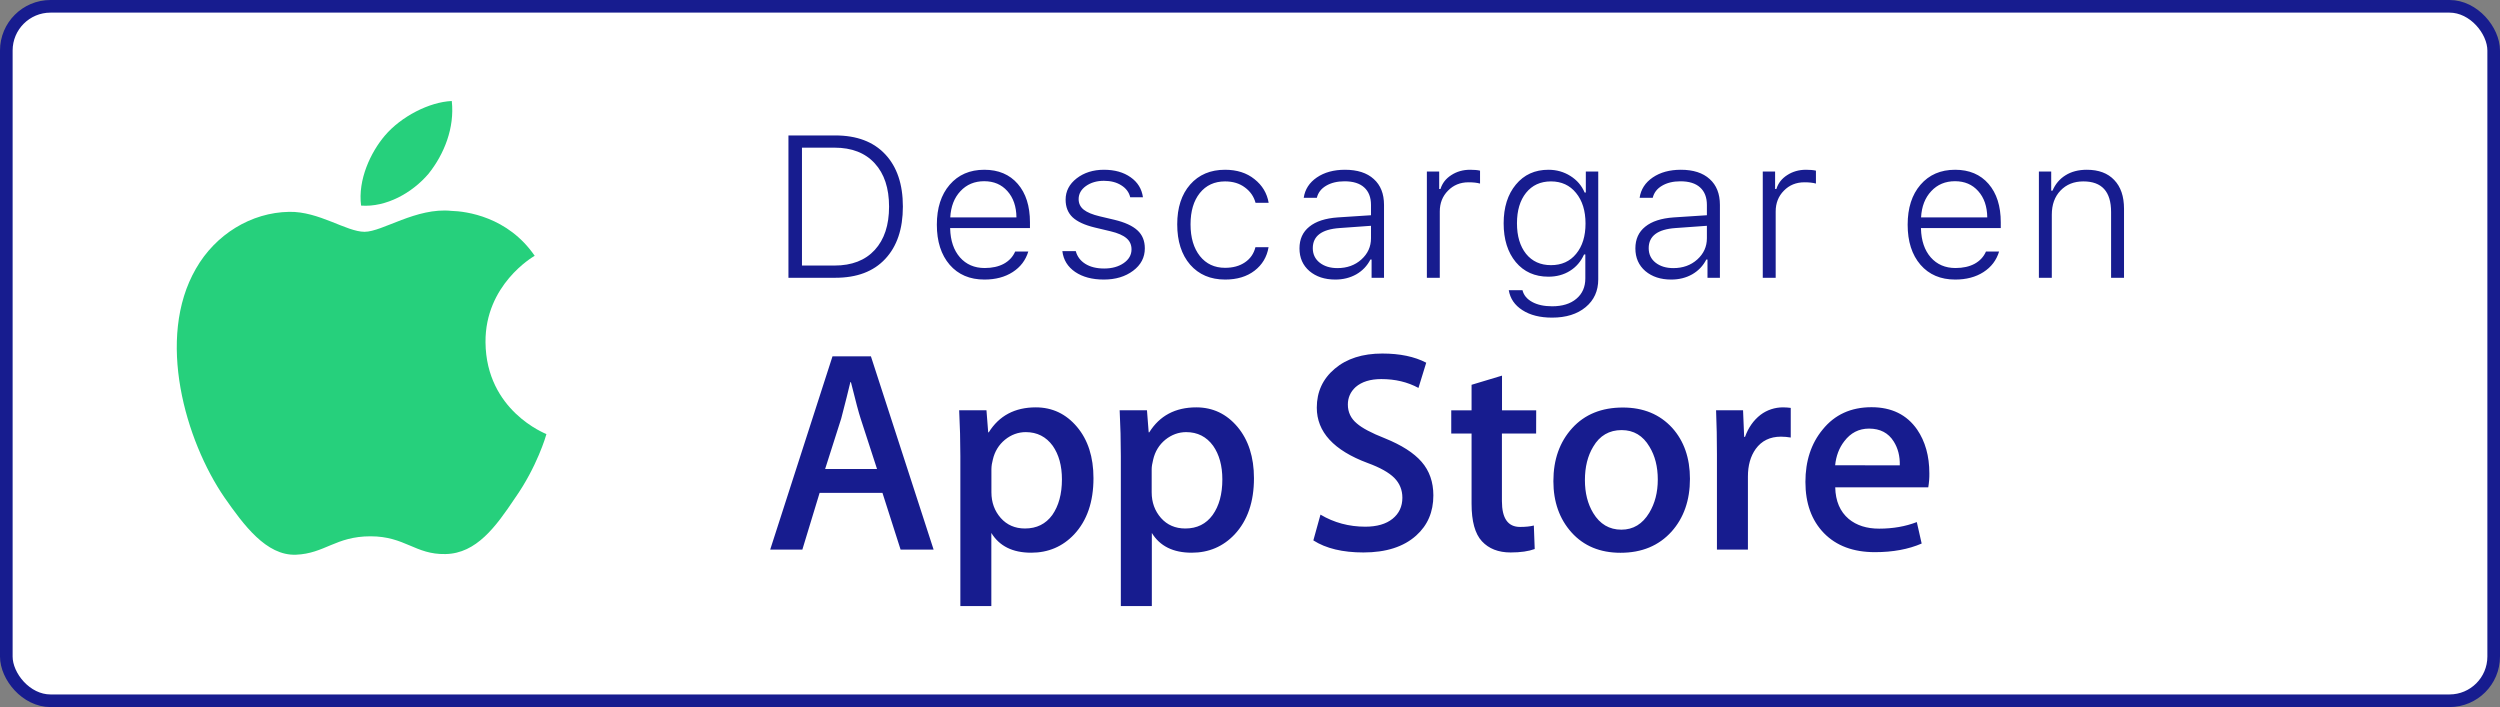
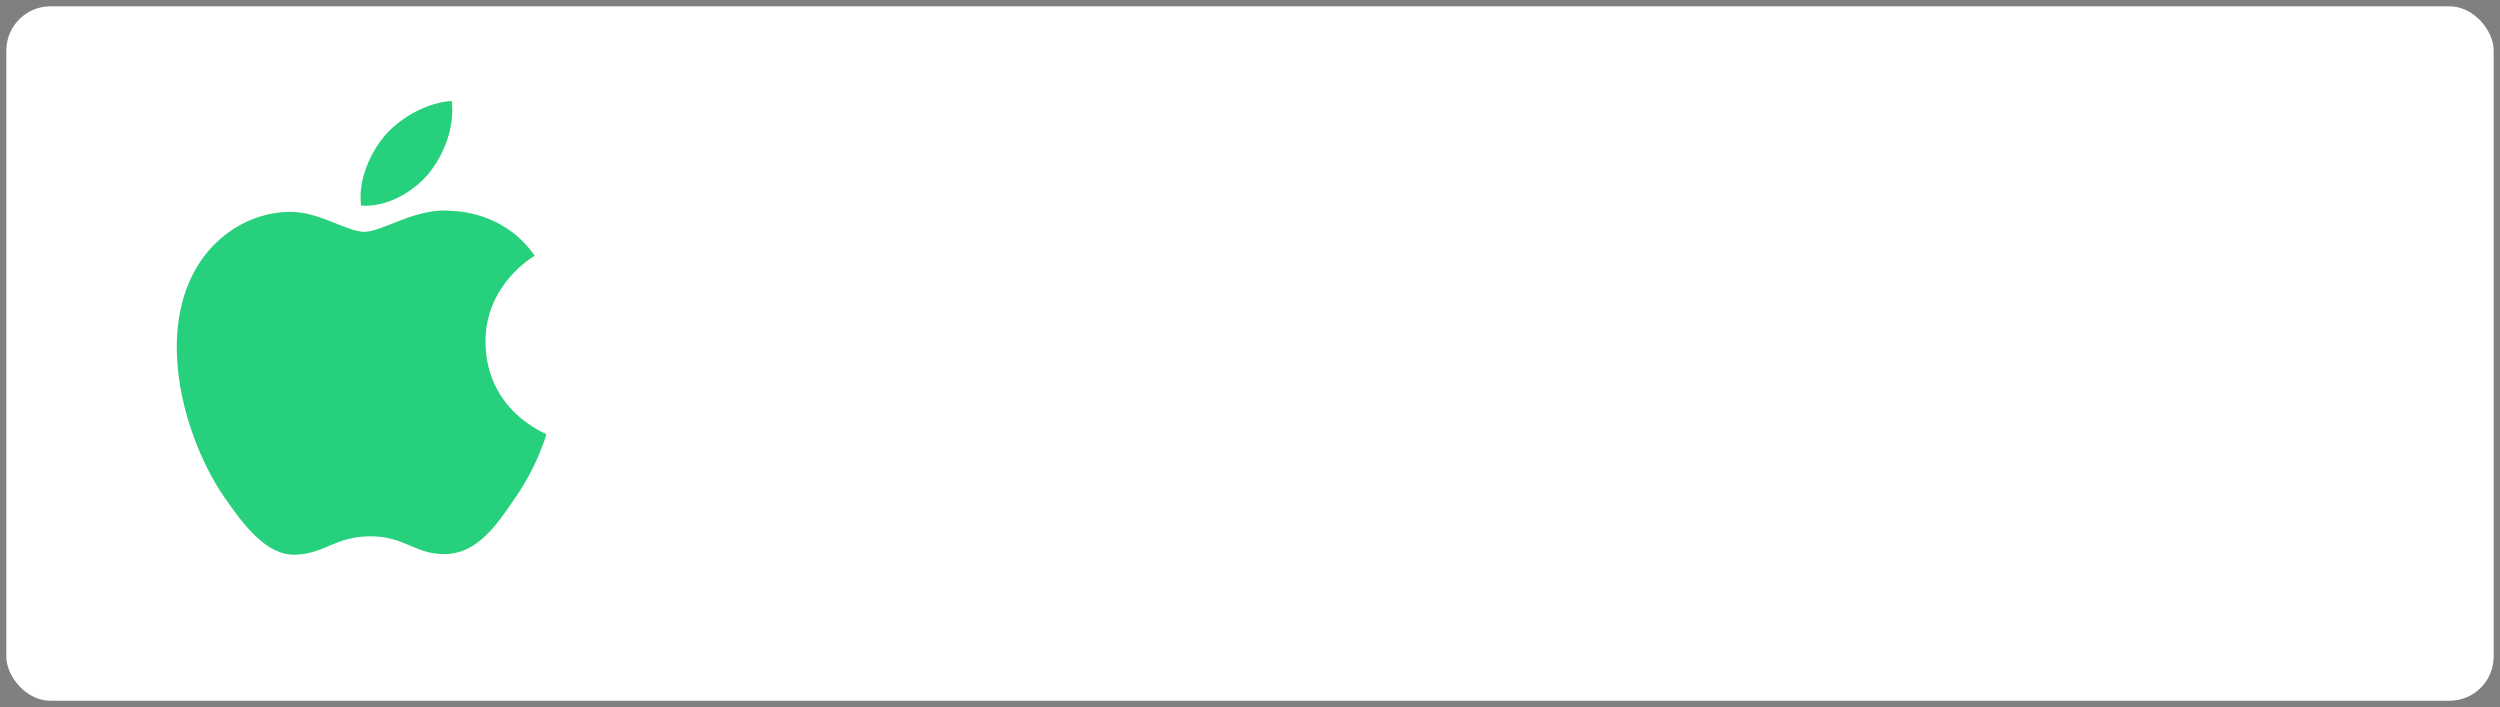
<svg xmlns="http://www.w3.org/2000/svg" width="198" height="56" viewBox="0 0 198 56" fill="none">
  <rect x="0" y="0" width="198" height="56" fill="#808080" stroke="none" />
  <rect x="0.5" y="0.5" width="197" height="55" rx="3.5" fill="white" />
-   <path d="M62.445 22V10.727H66.156C67.859 10.727 69.177 11.224 70.109 12.219C71.042 13.213 71.508 14.594 71.508 16.359C71.508 18.13 71.042 19.513 70.109 20.508C69.182 21.503 67.865 22 66.156 22H62.445ZM63.516 21.031H66.094C67.463 21.031 68.526 20.62 69.281 19.797C70.037 18.974 70.414 17.831 70.414 16.367C70.414 14.904 70.037 13.76 69.281 12.938C68.526 12.109 67.463 11.695 66.094 11.695H63.516V21.031ZM74.198 17.797C74.198 16.474 74.537 15.419 75.214 14.633C75.896 13.841 76.81 13.445 77.956 13.445C79.076 13.445 79.959 13.818 80.605 14.562C81.251 15.307 81.573 16.323 81.573 17.609V18.062H75.253V18.109C75.279 19.062 75.537 19.82 76.027 20.383C76.521 20.945 77.175 21.227 77.987 21.227C78.581 21.227 79.087 21.115 79.503 20.891C79.92 20.662 80.219 20.338 80.402 19.922H81.441C81.232 20.609 80.821 21.151 80.206 21.547C79.592 21.943 78.844 22.141 77.964 22.141C76.808 22.141 75.891 21.75 75.214 20.969C74.537 20.182 74.198 19.125 74.198 17.797ZM75.261 17.219H80.503C80.493 16.349 80.253 15.654 79.784 15.133C79.321 14.612 78.709 14.352 77.948 14.352C77.183 14.352 76.555 14.615 76.066 15.141C75.576 15.662 75.308 16.354 75.261 17.219ZM84.139 19.891H85.202C85.316 20.318 85.569 20.654 85.959 20.898C86.35 21.143 86.847 21.266 87.452 21.266C88.071 21.266 88.587 21.122 88.998 20.836C89.41 20.549 89.616 20.188 89.616 19.75C89.616 19.385 89.483 19.091 89.217 18.867C88.952 18.638 88.535 18.456 87.967 18.32L86.694 18.016C85.902 17.823 85.321 17.555 84.952 17.211C84.582 16.862 84.397 16.396 84.397 15.812C84.397 15.141 84.689 14.578 85.272 14.125C85.86 13.672 86.582 13.445 87.436 13.445C88.285 13.445 88.988 13.643 89.545 14.039C90.103 14.43 90.428 14.958 90.522 15.625H89.514C89.42 15.229 89.186 14.914 88.811 14.68C88.441 14.44 87.98 14.32 87.428 14.32C86.871 14.32 86.397 14.458 86.006 14.734C85.621 15.01 85.428 15.357 85.428 15.773C85.428 16.117 85.564 16.396 85.834 16.609C86.105 16.823 86.527 16.997 87.1 17.133L88.256 17.406C89.084 17.604 89.694 17.883 90.084 18.242C90.475 18.596 90.67 19.073 90.67 19.672C90.67 20.391 90.36 20.982 89.741 21.445C89.121 21.909 88.347 22.141 87.42 22.141C86.504 22.141 85.748 21.94 85.155 21.539C84.561 21.133 84.222 20.583 84.139 19.891ZM93.236 17.766C93.236 16.448 93.577 15.398 94.259 14.617C94.947 13.836 95.869 13.445 97.025 13.445C97.963 13.445 98.739 13.693 99.353 14.188C99.973 14.677 100.348 15.302 100.478 16.062H99.439C99.304 15.562 99.022 15.156 98.595 14.844C98.173 14.526 97.65 14.367 97.025 14.367C96.186 14.367 95.52 14.675 95.025 15.289C94.535 15.904 94.291 16.729 94.291 17.766C94.291 18.818 94.538 19.656 95.033 20.281C95.528 20.901 96.192 21.211 97.025 21.211C97.65 21.211 98.173 21.068 98.595 20.781C99.022 20.495 99.301 20.094 99.431 19.578H100.47C100.34 20.349 99.97 20.969 99.361 21.438C98.752 21.906 97.975 22.141 97.033 22.141C95.871 22.141 94.947 21.747 94.259 20.961C93.577 20.169 93.236 19.104 93.236 17.766ZM102.919 19.672C102.919 18.943 103.179 18.37 103.7 17.953C104.221 17.531 104.971 17.287 105.95 17.219L108.583 17.047V16.234C108.583 15.63 108.403 15.167 108.044 14.844C107.69 14.521 107.171 14.359 106.489 14.359C105.911 14.359 105.424 14.477 105.028 14.711C104.638 14.94 104.393 15.258 104.294 15.664H103.255C103.354 14.997 103.7 14.461 104.294 14.055C104.893 13.648 105.635 13.445 106.52 13.445C107.505 13.445 108.265 13.69 108.802 14.18C109.343 14.664 109.614 15.346 109.614 16.227V22H108.63V20.555H108.536C108.281 21.055 107.908 21.445 107.419 21.727C106.929 22.003 106.374 22.141 105.755 22.141C104.921 22.141 104.239 21.917 103.708 21.469C103.182 21.016 102.919 20.417 102.919 19.672ZM103.973 19.656C103.973 20.135 104.156 20.518 104.52 20.805C104.885 21.091 105.354 21.234 105.927 21.234C106.682 21.234 107.312 21.008 107.817 20.555C108.328 20.096 108.583 19.534 108.583 18.867V17.883L106.091 18.062C104.679 18.162 103.973 18.693 103.973 19.656ZM113.008 22V13.586H113.984V14.969H114.086C114.227 14.51 114.513 14.143 114.945 13.867C115.378 13.586 115.872 13.445 116.43 13.445C116.763 13.445 117.026 13.469 117.219 13.516V14.539C116.984 14.471 116.68 14.438 116.305 14.438C115.654 14.438 115.112 14.659 114.68 15.102C114.247 15.539 114.031 16.088 114.031 16.75V22H113.008ZM120.05 20.758C119.409 19.982 119.089 18.958 119.089 17.688C119.089 16.417 119.412 15.393 120.058 14.617C120.704 13.836 121.563 13.445 122.636 13.445C123.277 13.445 123.857 13.609 124.378 13.938C124.899 14.266 125.274 14.703 125.503 15.25H125.597V13.586H126.581V22.125C126.581 23.042 126.248 23.776 125.581 24.328C124.915 24.88 124.029 25.156 122.925 25.156C121.967 25.156 121.183 24.958 120.573 24.562C119.964 24.172 119.605 23.646 119.495 22.984H120.581C120.675 23.375 120.93 23.685 121.347 23.914C121.764 24.143 122.29 24.258 122.925 24.258C123.737 24.258 124.378 24.06 124.847 23.664C125.321 23.268 125.558 22.729 125.558 22.047V20.156H125.456C125.206 20.713 124.834 21.146 124.339 21.453C123.849 21.76 123.282 21.914 122.636 21.914C121.558 21.914 120.696 21.529 120.05 20.758ZM120.144 17.688C120.144 18.693 120.383 19.497 120.862 20.102C121.347 20.701 122.006 21 122.839 21C123.678 21 124.342 20.701 124.831 20.102C125.326 19.503 125.573 18.703 125.573 17.703C125.573 16.698 125.323 15.891 124.823 15.281C124.329 14.672 123.667 14.367 122.839 14.367C122.006 14.367 121.347 14.669 120.862 15.273C120.383 15.872 120.144 16.677 120.144 17.688ZM129.522 19.672C129.522 18.943 129.782 18.37 130.303 17.953C130.824 17.531 131.574 17.287 132.553 17.219L135.186 17.047V16.234C135.186 15.63 135.006 15.167 134.647 14.844C134.293 14.521 133.774 14.359 133.092 14.359C132.514 14.359 132.027 14.477 131.631 14.711C131.241 14.94 130.996 15.258 130.897 15.664H129.858C129.957 14.997 130.303 14.461 130.897 14.055C131.496 13.648 132.238 13.445 133.123 13.445C134.108 13.445 134.868 13.69 135.405 14.18C135.946 14.664 136.217 15.346 136.217 16.227V22H135.233V20.555H135.139C134.884 21.055 134.511 21.445 134.022 21.727C133.532 22.003 132.978 22.141 132.358 22.141C131.524 22.141 130.842 21.917 130.311 21.469C129.785 21.016 129.522 20.417 129.522 19.672ZM130.577 19.656C130.577 20.135 130.759 20.518 131.123 20.805C131.488 21.091 131.957 21.234 132.53 21.234C133.285 21.234 133.915 21.008 134.42 20.555C134.931 20.096 135.186 19.534 135.186 18.867V17.883L132.694 18.062C131.282 18.162 130.577 18.693 130.577 19.656ZM139.611 22V13.586H140.588V14.969H140.689C140.83 14.51 141.116 14.143 141.548 13.867C141.981 13.586 142.476 13.445 143.033 13.445C143.366 13.445 143.629 13.469 143.822 13.516V14.539C143.588 14.471 143.283 14.438 142.908 14.438C142.257 14.438 141.715 14.659 141.283 15.102C140.851 15.539 140.634 16.088 140.634 16.75V22H139.611ZM151.086 17.797C151.086 16.474 151.424 15.419 152.102 14.633C152.784 13.841 153.698 13.445 154.844 13.445C155.964 13.445 156.846 13.818 157.492 14.562C158.138 15.307 158.461 16.323 158.461 17.609V18.062H152.141V18.109C152.167 19.062 152.424 19.82 152.914 20.383C153.409 20.945 154.062 21.227 154.875 21.227C155.469 21.227 155.974 21.115 156.391 20.891C156.807 20.662 157.107 20.338 157.289 19.922H158.328C158.12 20.609 157.708 21.151 157.094 21.547C156.479 21.943 155.732 22.141 154.852 22.141C153.695 22.141 152.779 21.75 152.102 20.969C151.424 20.182 151.086 19.125 151.086 17.797ZM152.148 17.219H157.391C157.38 16.349 157.141 15.654 156.672 15.133C156.208 14.612 155.596 14.352 154.836 14.352C154.07 14.352 153.443 14.615 152.953 15.141C152.464 15.662 152.195 16.354 152.148 17.219ZM161.48 22V13.586H162.456V15.102H162.558C162.782 14.575 163.126 14.169 163.589 13.883C164.053 13.591 164.615 13.445 165.277 13.445C166.214 13.445 166.938 13.716 167.448 14.258C167.964 14.794 168.222 15.552 168.222 16.531V22H167.198V16.789C167.198 15.175 166.467 14.367 165.003 14.367C164.258 14.367 163.654 14.609 163.191 15.094C162.732 15.573 162.503 16.208 162.503 17V22H161.48Z" fill="#171C8F" />
  <path d="M38.452 27.107C38.414 22.57 42.173 20.358 42.348 20.259C40.218 17.158 36.915 16.733 35.751 16.702C32.974 16.414 30.288 18.359 28.872 18.359C27.434 18.359 25.258 16.733 22.907 16.778C19.886 16.824 17.063 18.572 15.518 21.278C12.322 26.803 14.704 34.92 17.77 39.389C19.3 41.578 21.088 44.018 23.432 43.934C25.722 43.843 26.582 42.475 29.344 42.475C32.083 42.475 32.89 43.934 35.279 43.881C37.737 43.843 39.289 41.685 40.766 39.48C42.538 36.972 43.246 34.502 43.277 34.381C43.216 34.343 38.498 32.541 38.452 27.107ZM33.94 13.761C35.173 12.218 36.017 10.128 35.781 8C34.001 8.076 31.764 9.231 30.485 10.736C29.352 12.066 28.332 14.24 28.598 16.284C30.592 16.429 32.654 15.274 33.94 13.761Z" fill="#26D07C" />
-   <path d="M73.941 43.526H71.326L69.89 39.033H64.914L63.547 43.526H61L65.933 28.223H68.977L73.941 43.526ZM69.462 37.147L68.163 33.151C68.027 32.741 67.766 31.779 67.393 30.265H67.349C67.2 30.916 66.952 31.878 66.623 33.151L65.349 37.147H69.462ZM86.603 37.873C86.603 39.747 86.093 41.23 85.074 42.322C84.161 43.29 83.024 43.774 81.669 43.774C80.203 43.774 79.154 43.253 78.514 42.21V48H76.06V36.117C76.06 34.938 76.029 33.727 75.966 32.493H78.128L78.265 34.243H78.308C79.129 32.927 80.371 32.263 82.036 32.263C83.341 32.263 84.428 32.778 85.298 33.808C86.168 34.838 86.603 36.197 86.603 37.873ZM84.105 37.966C84.105 36.892 83.863 36.005 83.378 35.31C82.85 34.584 82.136 34.224 81.241 34.224C80.639 34.224 80.085 34.429 79.594 34.826C79.104 35.229 78.781 35.757 78.632 36.402C78.564 36.644 78.526 36.898 78.52 37.147V38.99C78.52 39.79 78.769 40.467 79.259 41.025C79.75 41.577 80.39 41.857 81.178 41.857C82.104 41.857 82.825 41.497 83.341 40.789C83.844 40.069 84.105 39.132 84.105 37.966ZM99.314 37.873C99.314 39.747 98.805 41.23 97.785 42.322C96.872 43.29 95.735 43.774 94.381 43.774C92.915 43.774 91.864 43.253 91.225 42.21V48H88.77V36.117C88.77 34.938 88.74 33.727 88.677 32.493H90.84L90.976 34.243H91.02C91.84 32.927 93.082 32.263 94.747 32.263C96.052 32.263 97.139 32.778 98.009 33.808C98.873 34.838 99.314 36.197 99.314 37.873ZM96.81 37.966C96.81 36.892 96.568 36.005 96.083 35.31C95.555 34.584 94.841 34.224 93.946 34.224C93.343 34.224 92.79 34.429 92.293 34.826C91.803 35.229 91.479 35.757 91.331 36.402C91.255 36.706 91.213 36.954 91.213 37.147V38.99C91.213 39.79 91.461 40.467 91.951 41.025C92.442 41.577 93.082 41.857 93.878 41.857C94.803 41.857 95.524 41.497 96.04 40.789C96.555 40.069 96.81 39.132 96.81 37.966ZM113.522 39.238C113.522 40.541 113.069 41.602 112.162 42.415C111.168 43.309 109.77 43.755 107.987 43.755C106.34 43.755 105.017 43.439 104.017 42.8L104.582 40.758C105.657 41.397 106.843 41.714 108.129 41.714C109.055 41.714 109.776 41.503 110.292 41.087C110.807 40.671 111.068 40.113 111.068 39.418C111.068 38.797 110.851 38.276 110.428 37.848C110.006 37.426 109.304 37.029 108.316 36.669C105.632 35.67 104.29 34.205 104.29 32.288C104.29 31.034 104.762 30.004 105.713 29.204C106.657 28.403 107.912 28 109.478 28C110.87 28 112.031 28.242 112.957 28.726L112.342 30.724C111.472 30.253 110.497 30.023 109.397 30.023C108.533 30.023 107.85 30.234 107.365 30.656C106.955 31.034 106.75 31.494 106.75 32.04C106.75 32.642 106.987 33.144 107.459 33.535C107.869 33.895 108.608 34.292 109.683 34.714C111 35.248 111.969 35.862 112.59 36.576C113.211 37.289 113.522 38.177 113.522 39.238ZM121.661 34.336H118.952V39.691C118.952 41.056 119.43 41.733 120.387 41.733C120.828 41.733 121.188 41.695 121.48 41.621L121.549 43.483C121.065 43.662 120.431 43.755 119.642 43.755C118.673 43.755 117.914 43.458 117.368 42.868C116.821 42.279 116.548 41.286 116.548 39.896V34.336H114.939V32.499H116.548V30.476L118.959 29.75V32.499H121.667L121.661 34.336ZM133.844 37.922C133.844 39.617 133.359 41.013 132.39 42.099C131.377 43.222 130.03 43.78 128.346 43.78C126.724 43.78 125.432 43.24 124.469 42.173C123.506 41.1 123.028 39.741 123.028 38.109C123.028 36.396 123.525 35 124.519 33.907C125.513 32.815 126.849 32.276 128.532 32.276C130.154 32.276 131.458 32.815 132.44 33.889C133.371 34.925 133.844 36.272 133.844 37.922ZM131.297 37.978C131.297 36.967 131.079 36.098 130.638 35.378C130.123 34.503 129.389 34.063 128.433 34.063C127.451 34.063 126.693 34.503 126.183 35.378C125.743 36.104 125.525 36.985 125.525 38.028C125.525 39.039 125.743 39.908 126.183 40.634C126.712 41.509 127.457 41.95 128.414 41.95C129.352 41.95 130.085 41.503 130.62 40.616C131.073 39.865 131.297 38.99 131.297 37.978ZM141.827 34.652C141.572 34.609 141.312 34.584 141.05 34.584C140.187 34.584 139.523 34.907 139.05 35.558C138.64 36.135 138.435 36.861 138.435 37.736V43.526H135.981V35.968C135.981 34.807 135.962 33.653 135.913 32.493H138.05L138.137 34.602H138.205C138.466 33.877 138.87 33.293 139.435 32.853C139.945 32.468 140.572 32.263 141.212 32.263C141.442 32.263 141.641 32.282 141.827 32.306V34.652ZM152.805 37.488C152.811 37.86 152.78 38.233 152.718 38.599H145.35C145.375 39.691 145.735 40.522 146.418 41.1C147.039 41.615 147.841 41.869 148.829 41.869C149.922 41.869 150.916 41.695 151.811 41.348L152.196 43.048C151.152 43.501 149.916 43.731 148.494 43.731C146.779 43.731 145.437 43.228 144.455 42.223C143.48 41.218 142.989 39.865 142.989 38.171C142.989 36.508 143.442 35.124 144.356 34.019C145.307 32.84 146.599 32.251 148.22 32.251C149.811 32.251 151.016 32.84 151.836 34.019C152.476 34.956 152.805 36.11 152.805 37.488ZM150.463 36.855C150.482 36.129 150.32 35.502 149.985 34.969C149.562 34.286 148.904 33.945 148.027 33.945C147.226 33.945 146.574 34.28 146.07 34.944C145.66 35.471 145.418 36.11 145.343 36.849L150.463 36.855Z" fill="#171C8F" />
-   <rect x="0.5" y="0.5" width="197" height="55" rx="3.5" stroke="#171C8F" />
</svg>